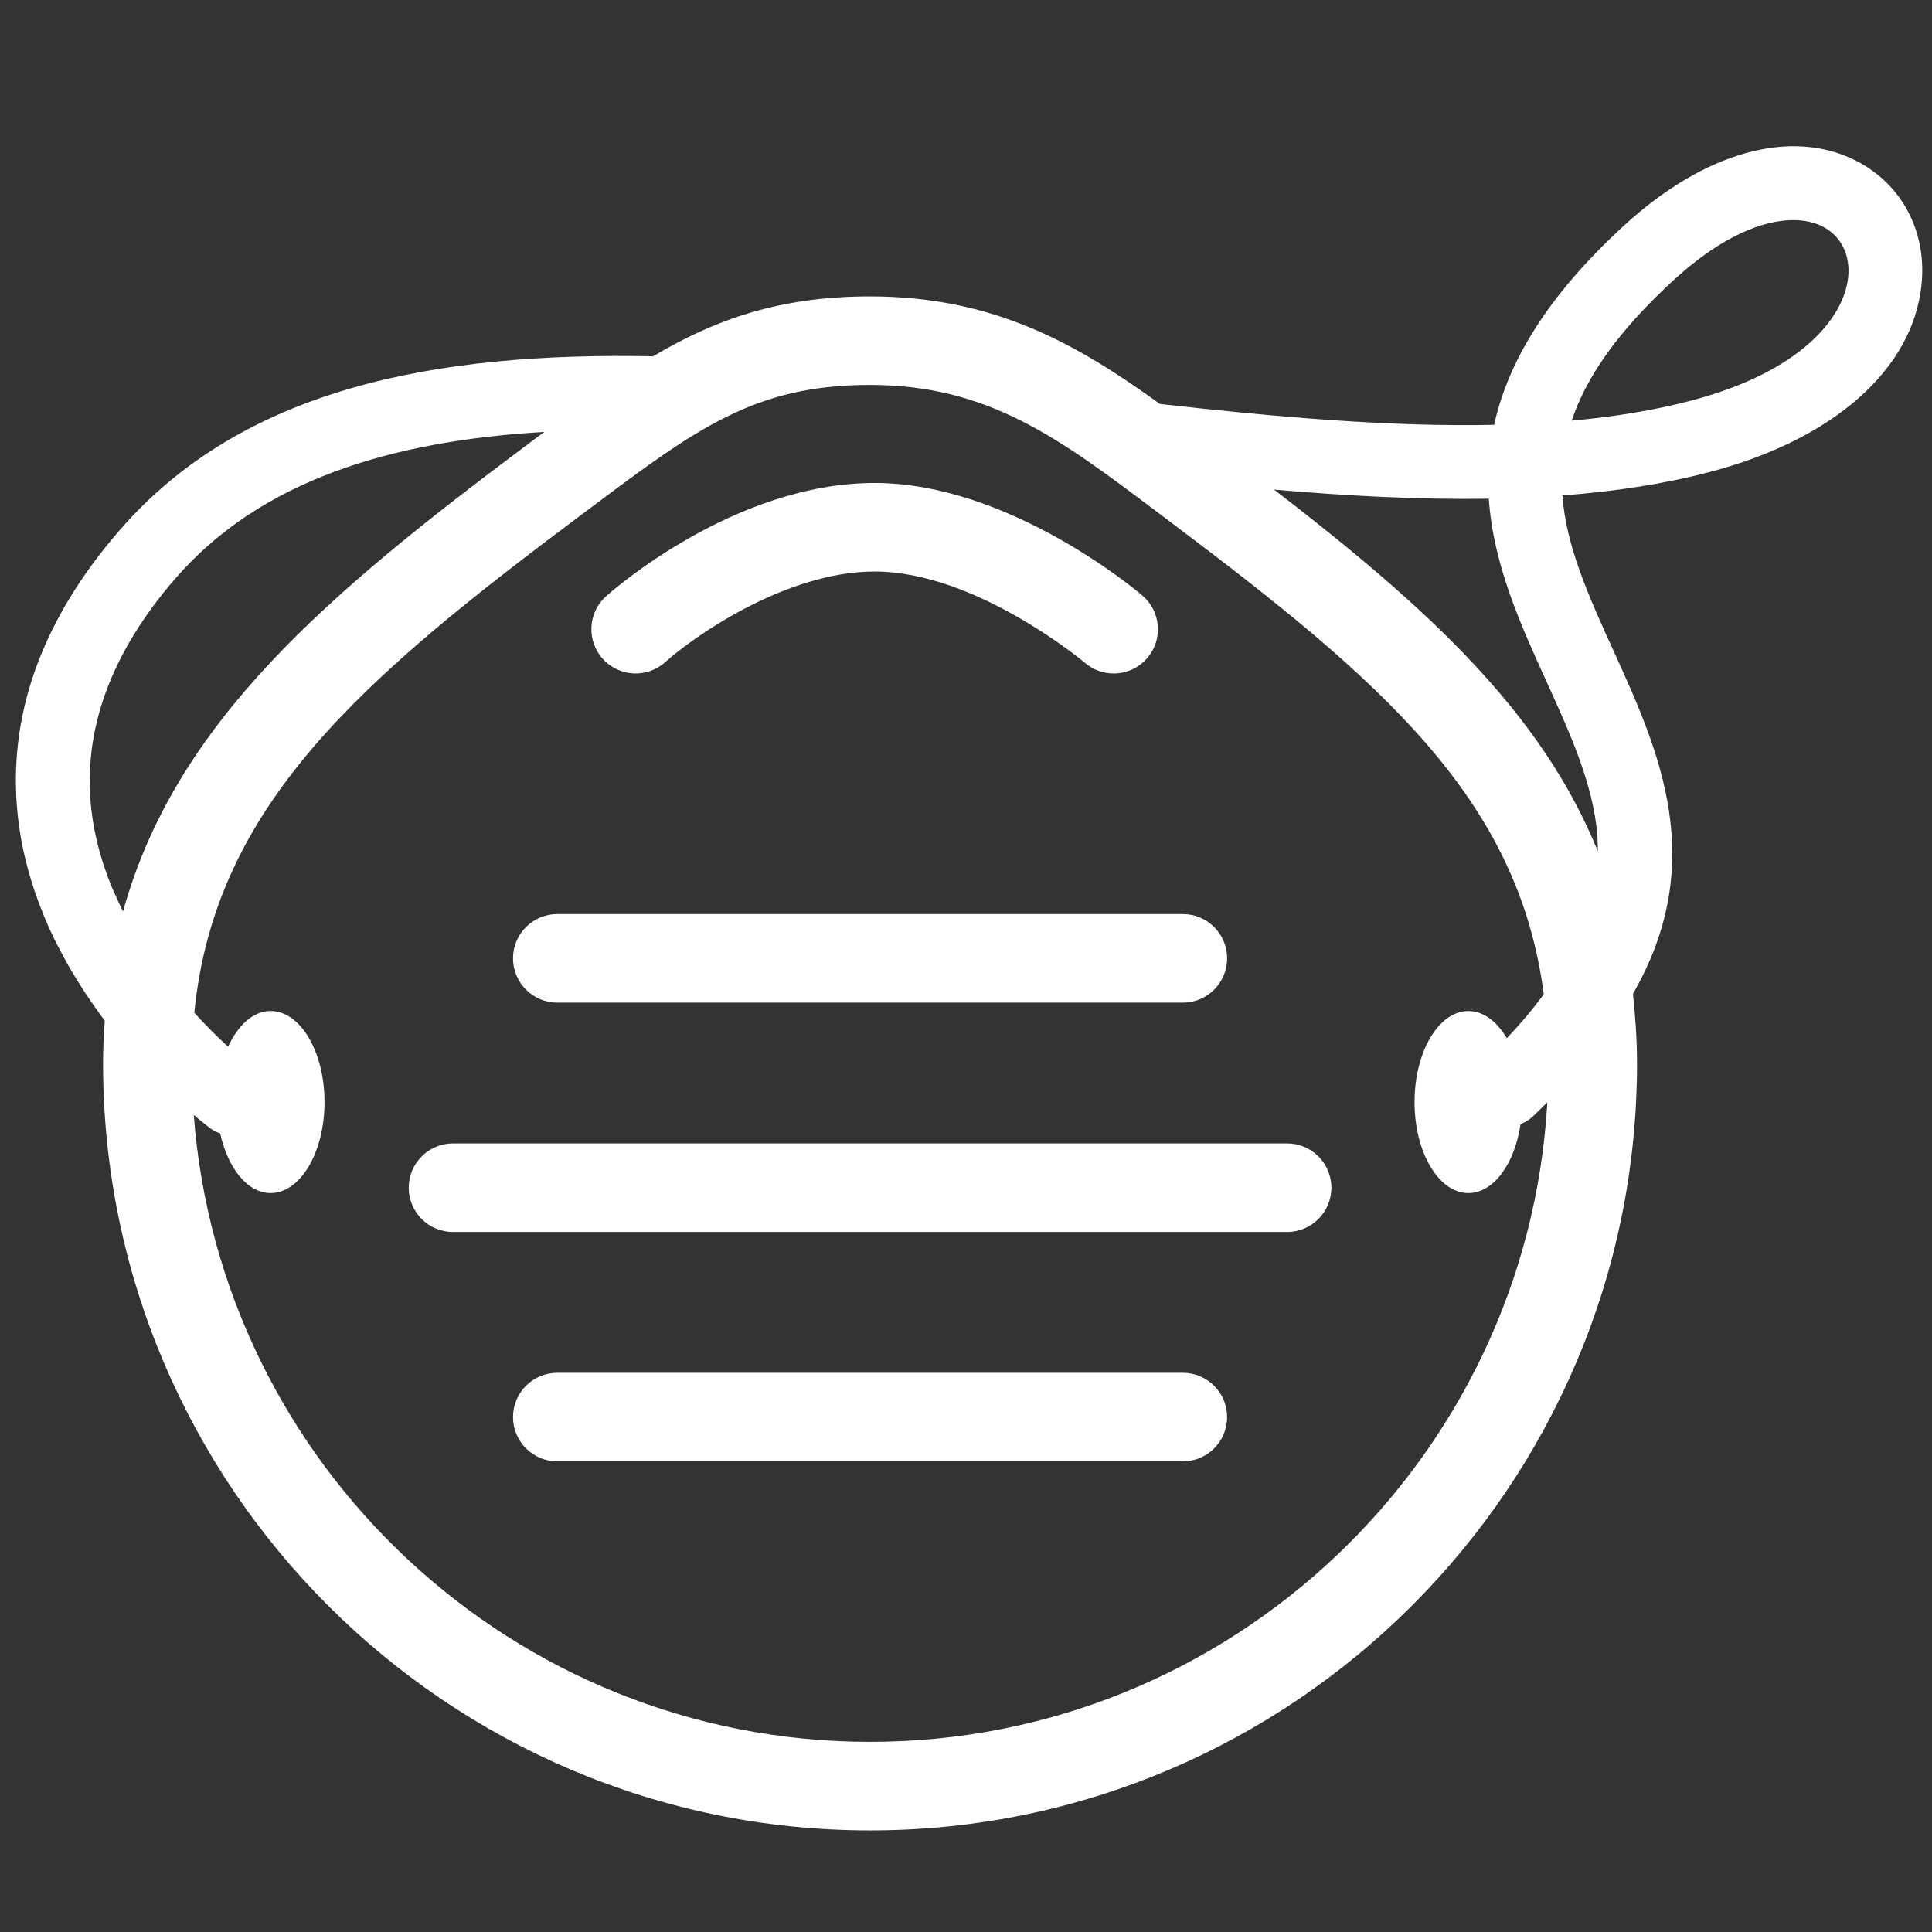
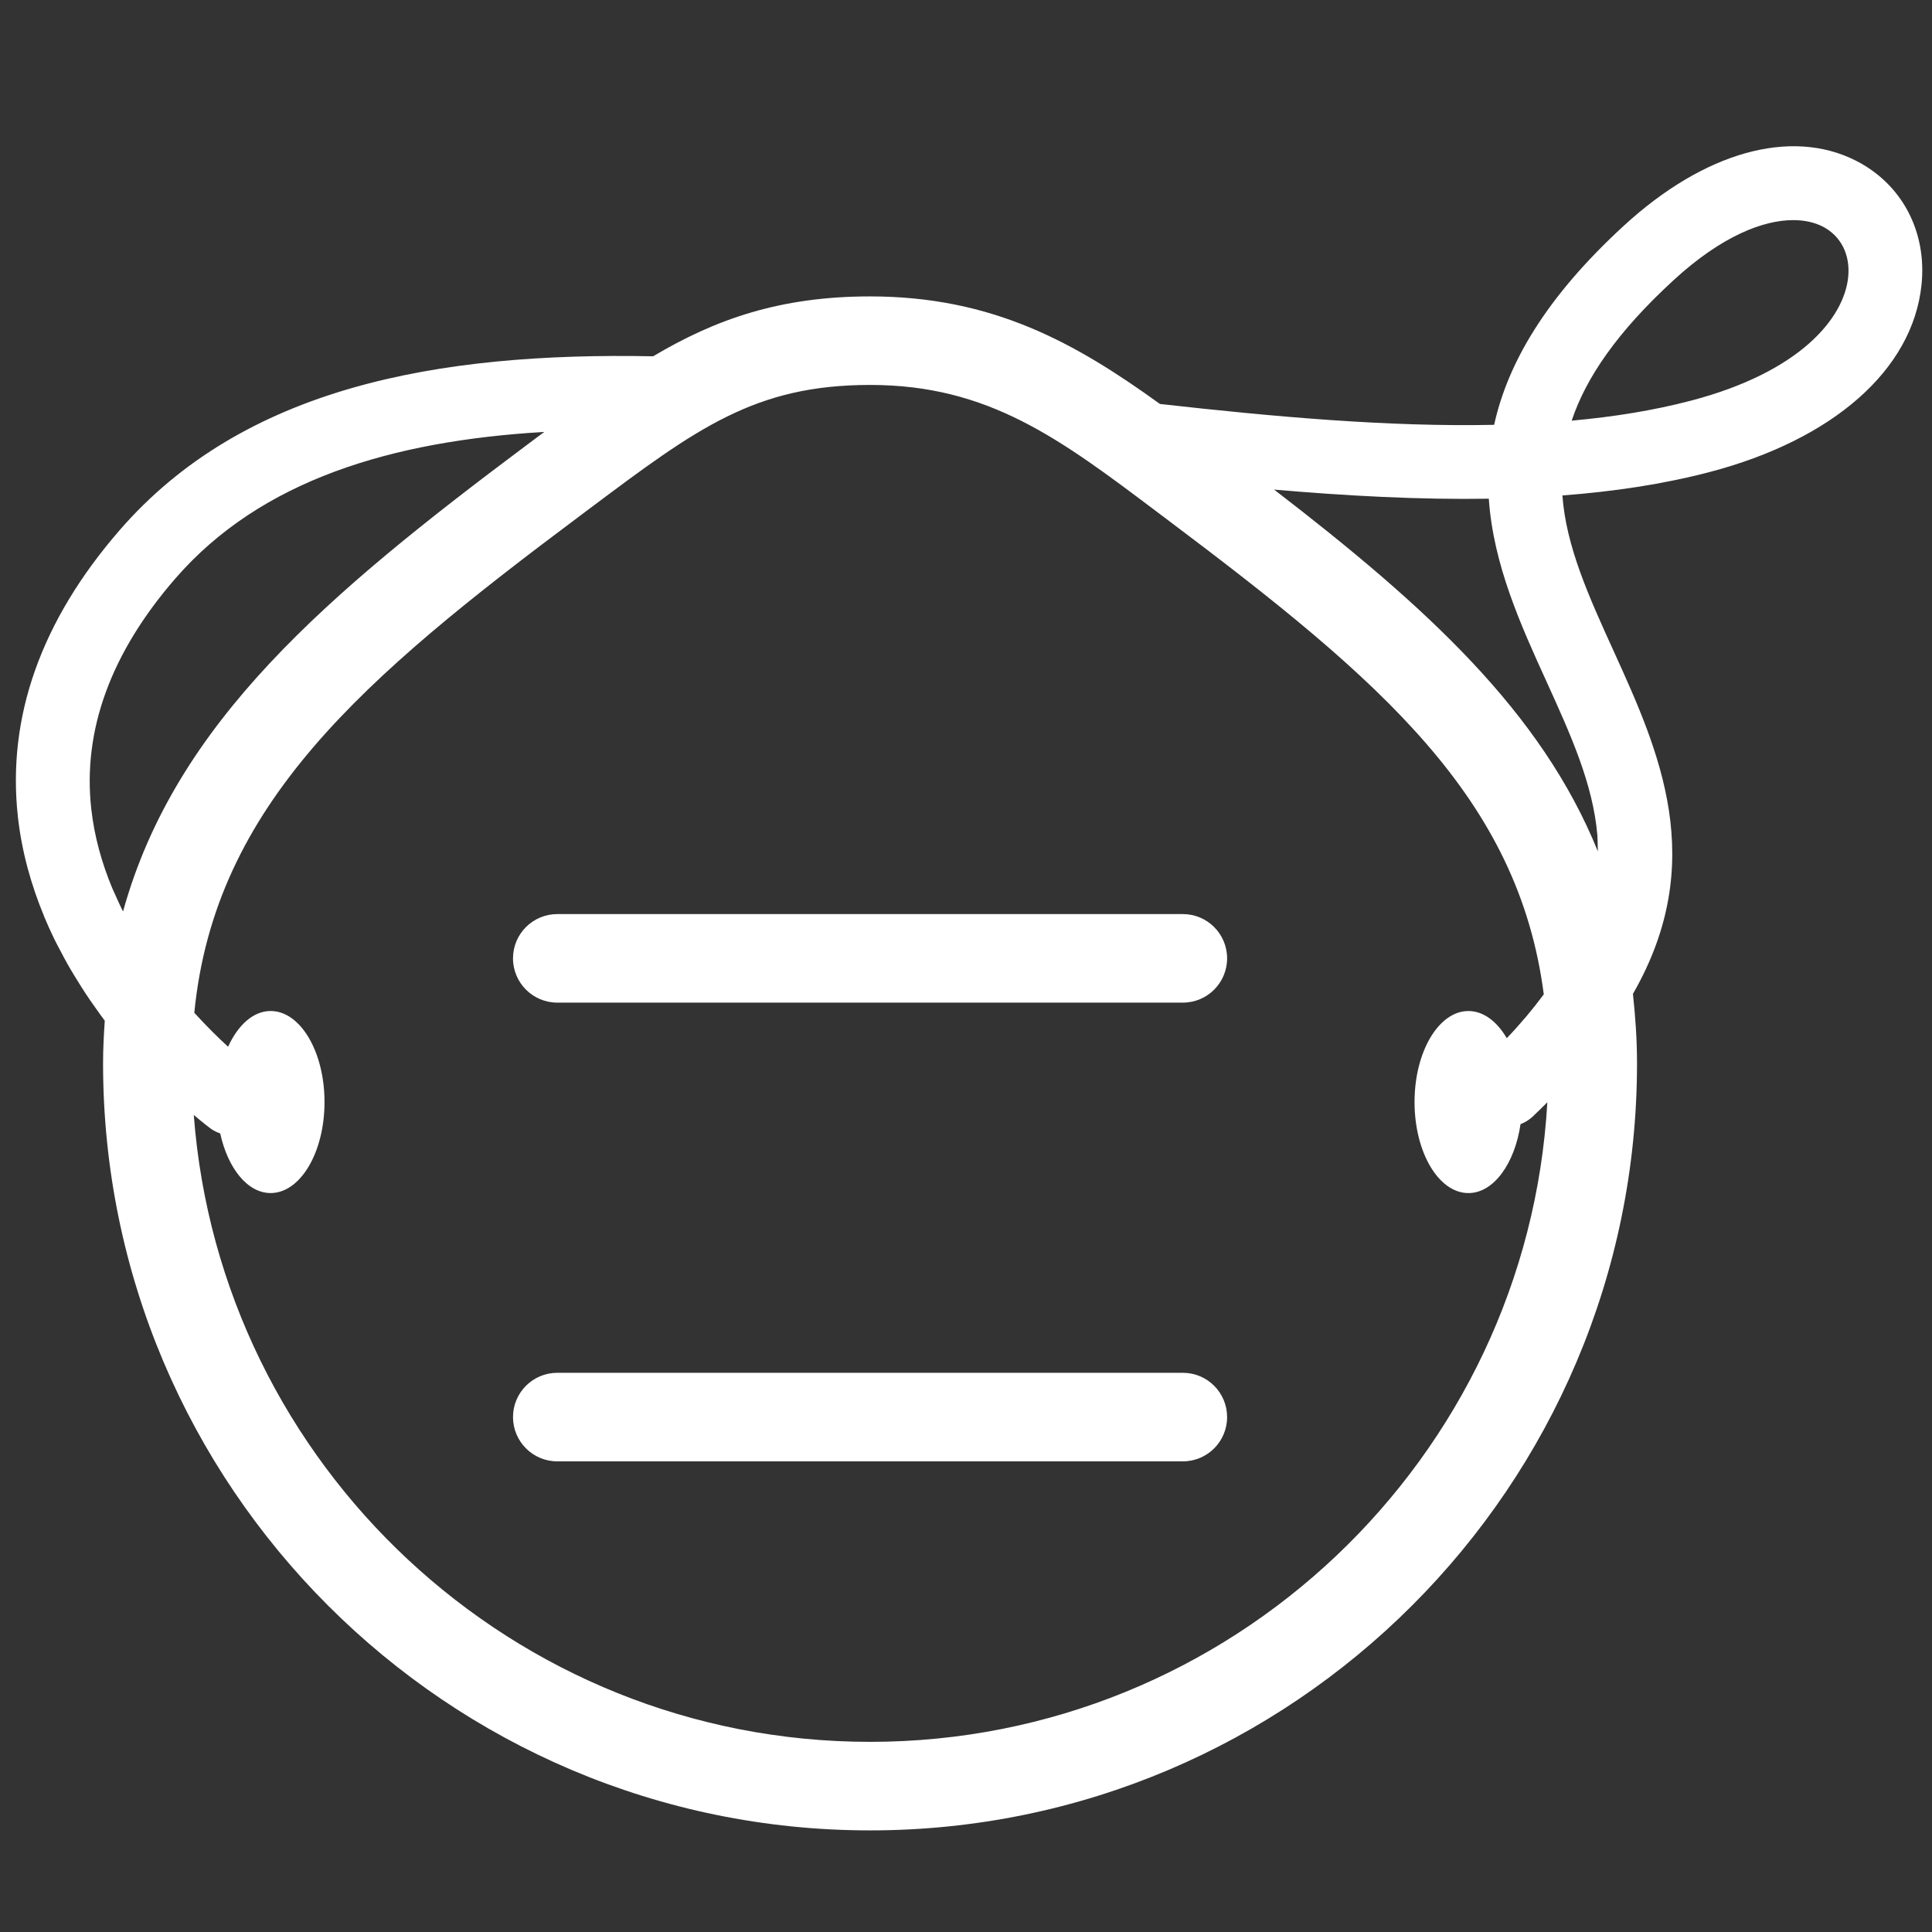
<svg xmlns="http://www.w3.org/2000/svg" version="1.1" id="Icons" x="0px" y="0px" viewBox="0 0 200 200" enable-background="new 0 0 200 200" xml:space="preserve">
  <rect x="0" y="0" width="200" height="200" fill="#333333" stroke="none" />
  <g>
    <path fill="#FFFFFF" d="M192.094,16.618c-6.728-3.392-15.69-0.874-23.974,6.73c-8.134,7.46-12.05,14.29-13.447,20.63   c-10.854,0.228-22.684-0.821-34.597-2.16c-8.697-6.28-17.259-11.134-30.007-11.134c-9.333,0-16.016,2.372-22.458,6.199   c-22.369-0.44-42.399,3.206-55.242,18.018C4.25,64.261,0.714,74.235,1.851,84.543c0.407,3.67,1.388,7.102,2.697,10.269   c0.006,0.014,0.004,0.027,0.009,0.039c0.346,0.835,0.719,1.65,1.107,2.447c0.188,0.384,0.39,0.748,0.587,1.124   c0.251,0.478,0.501,0.958,0.764,1.42c0.245,0.435,0.498,0.854,0.755,1.274c0.227,0.373,0.454,0.742,0.686,1.103   c0.277,0.433,0.554,0.858,0.839,1.273c0.212,0.31,0.426,0.611,0.64,0.911c0.302,0.426,0.603,0.852,0.911,1.259   c-0.099,1.446-0.176,2.905-0.176,4.418c0,43.782,35.618,79.401,79.397,79.401c43.779,0,79.397-35.62,79.397-79.401   c0-2.511-0.175-4.884-0.422-7.195c7.862-13.68,2.729-25.105-1.977-35.442c-2.586-5.688-4.938-10.849-5.326-16.155   c5.337-0.403,10.436-1.168,15.203-2.414c12.826-3.354,21.042-10.59,21.968-19.352C199.502,23.981,196.887,19.037,192.094,16.618z    M12.639,94.165c-0.251-0.506-0.483-1.024-0.713-1.55c-0.104-0.232-0.217-0.458-0.315-0.695l-0.003-0.005   c-1.059-2.558-1.844-5.309-2.163-8.212c-0.895-8.107,2.029-16.114,8.694-23.801c8.88-10.239,22.448-14.26,38.207-15.19   c-0.239,0.181-0.462,0.344-0.707,0.526l-1.053,0.789C33.945,61.462,18.171,74.734,12.738,94.35   C12.708,94.288,12.673,94.229,12.639,94.165z M90.068,180.316c-36.927,0-67.269-28.654-70.008-64.894   c0.973,0.823,1.619,1.312,1.724,1.39c0.317,0.233,0.66,0.398,1.012,0.521c0.788,3.595,2.816,6.172,5.218,6.172   c3.082,0,5.58-4.218,5.58-9.422c0-5.205-2.497-9.424-5.58-9.424c-1.799,0-3.383,1.463-4.403,3.7   c-1.005-0.921-2.211-2.108-3.497-3.516c2.119-21.549,17.429-34.625,39.962-51.474l1.055-0.791   c10.965-8.207,17.004-12.729,28.938-12.729c12.273,0,19.644,5.557,29.846,13.248l1.207,0.908   c21.913,16.483,36.048,28.62,38.69,48.929c-1.114,1.509-2.383,3.023-3.831,4.54c-1.01-1.733-2.416-2.813-3.972-2.813   c-3.08,0-5.576,4.219-5.576,9.424c0,5.204,2.495,9.422,5.576,9.422c2.615,0,4.792-3.043,5.397-7.136   c0.448-0.171,0.872-0.424,1.246-0.773c0.538-0.501,1.025-0.997,1.529-1.491C158.083,150.965,127.442,180.316,90.068,180.316z    M165.358,86.448c0.023,0.29,0.018,0.585,0.031,0.877c0.011,0.27,0.019,0.54,0.022,0.811c-5.841-14.435-17.705-25.29-33.515-37.452   c7.587,0.654,15.057,1.055,22.225,0.942c0.462,6.822,3.306,13.079,5.997,18.981C162.583,76.033,164.903,81.136,165.358,86.448z    M175.012,41.485c-3.845,1.007-7.974,1.669-12.311,2.061c1.482-4.449,4.721-9.195,10.578-14.571   c4.977-4.562,9.263-6.189,12.353-6.189c1.192,0,2.211,0.244,3.022,0.652c1.916,0.966,2.913,2.94,2.666,5.28   C190.87,32.946,186.353,38.519,175.012,41.485z" />
-     <path fill="#FFFFFF" d="M133.243,118.368h-86.35c-2.53,0-4.582,2.051-4.582,4.582s2.052,4.583,4.582,4.583h86.35   c2.53,0,4.581-2.051,4.581-4.583S135.773,118.368,133.243,118.368z" />
    <path fill="#FFFFFF" d="M57.688,103.791h64.762c2.531,0,4.58-2.05,4.58-4.583c0-2.532-2.049-4.582-4.58-4.582H57.688   c-2.53,0-4.582,2.051-4.582,4.582C53.106,101.74,55.158,103.791,57.688,103.791z" />
-     <path fill="#FFFFFF" d="M68.865,68.543c2.901-2.608,12.458-9.381,21.677-9.381c10.502,0,21.665,9.368,21.772,9.458   c0.861,0.736,1.917,1.097,2.97,1.097c1.295,0,2.584-0.545,3.49-1.606c1.639-1.926,1.415-4.818-0.514-6.461   c-0.553-0.476-13.805-11.653-27.718-11.653c-14.586,0-27.271,11.251-27.806,11.73c-1.883,1.692-2.034,4.588-0.343,6.471   C64.081,70.078,66.976,70.236,68.865,68.543z" />
    <path fill="#FFFFFF" d="M122.449,142.112H57.688c-2.53,0-4.582,2.052-4.582,4.583c0,2.531,2.052,4.584,4.582,4.584h64.762   c2.531,0,4.58-2.053,4.58-4.584C127.029,144.165,124.98,142.112,122.449,142.112z" />
  </g>
</svg>